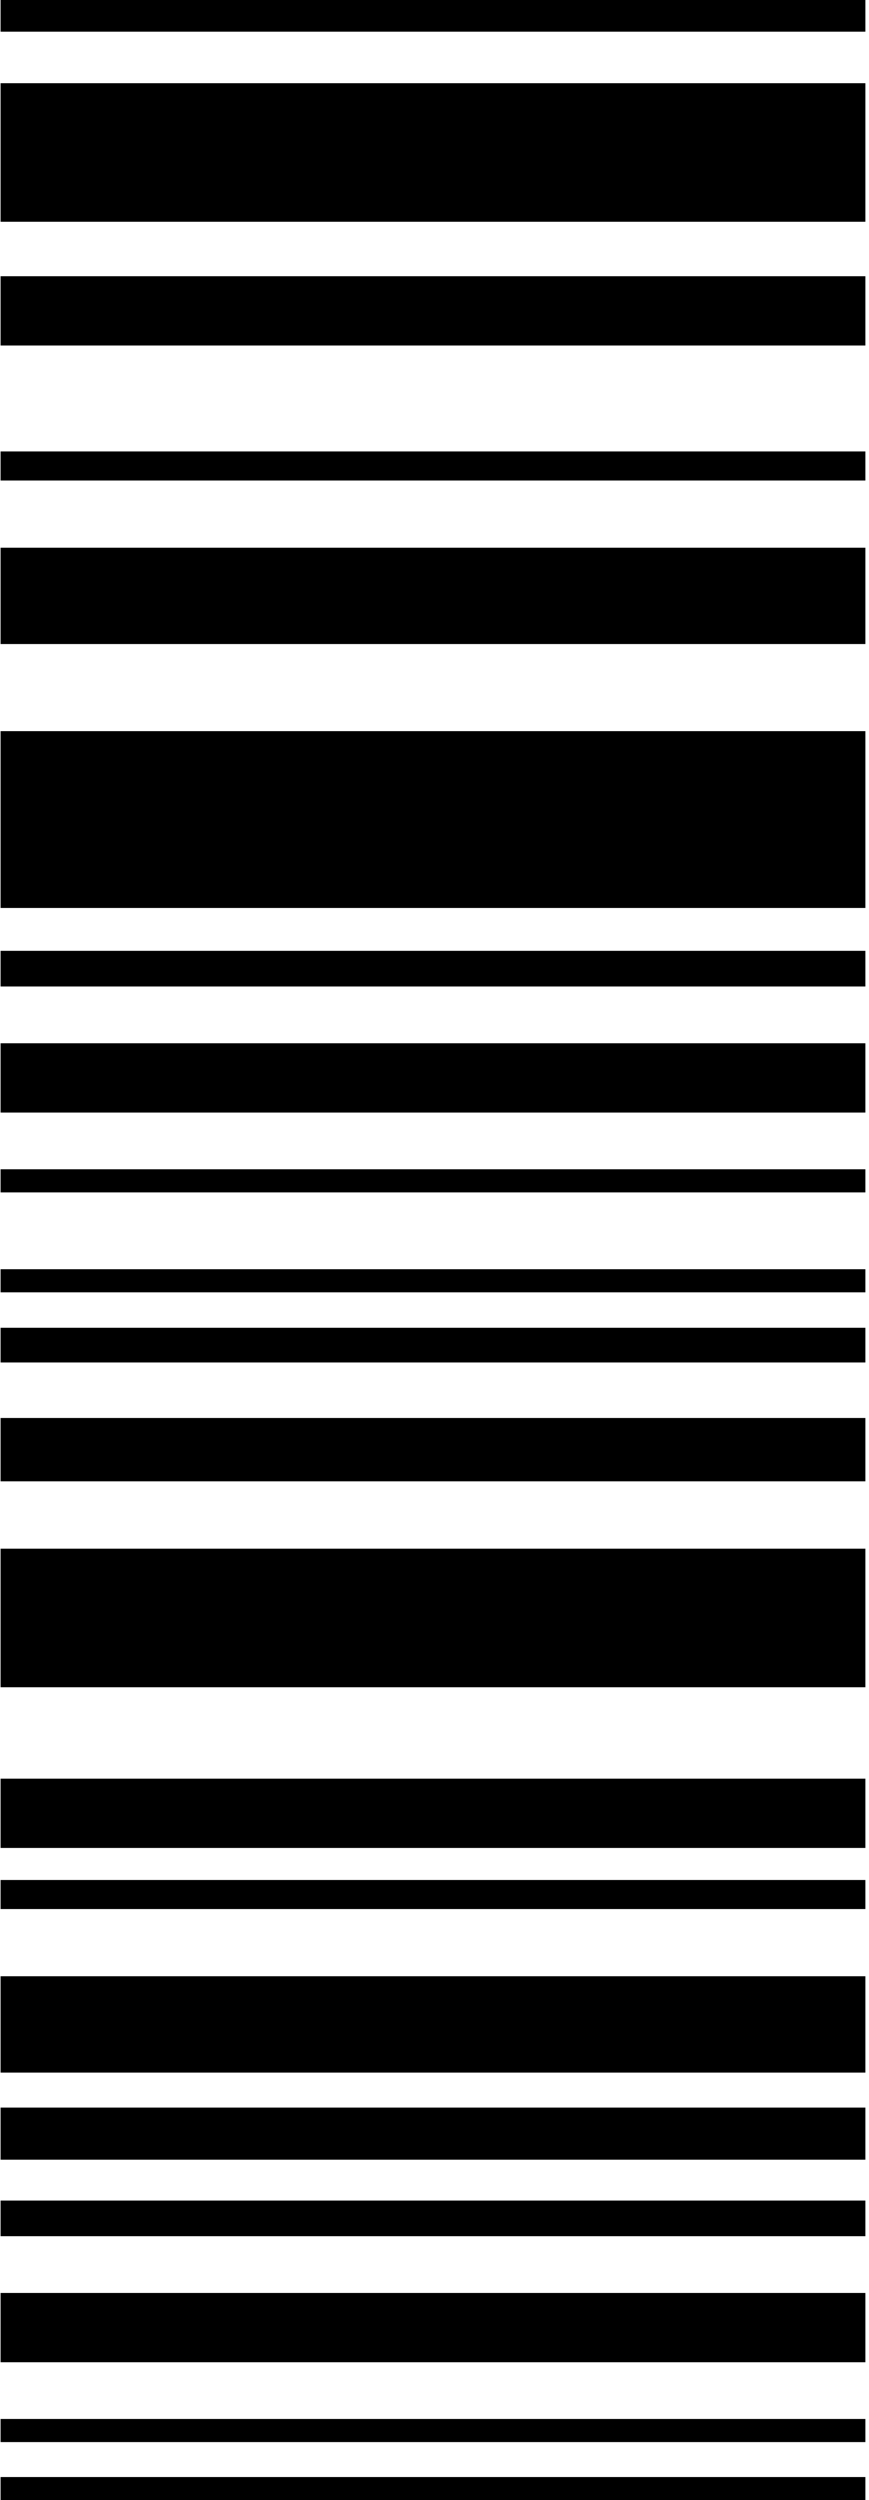
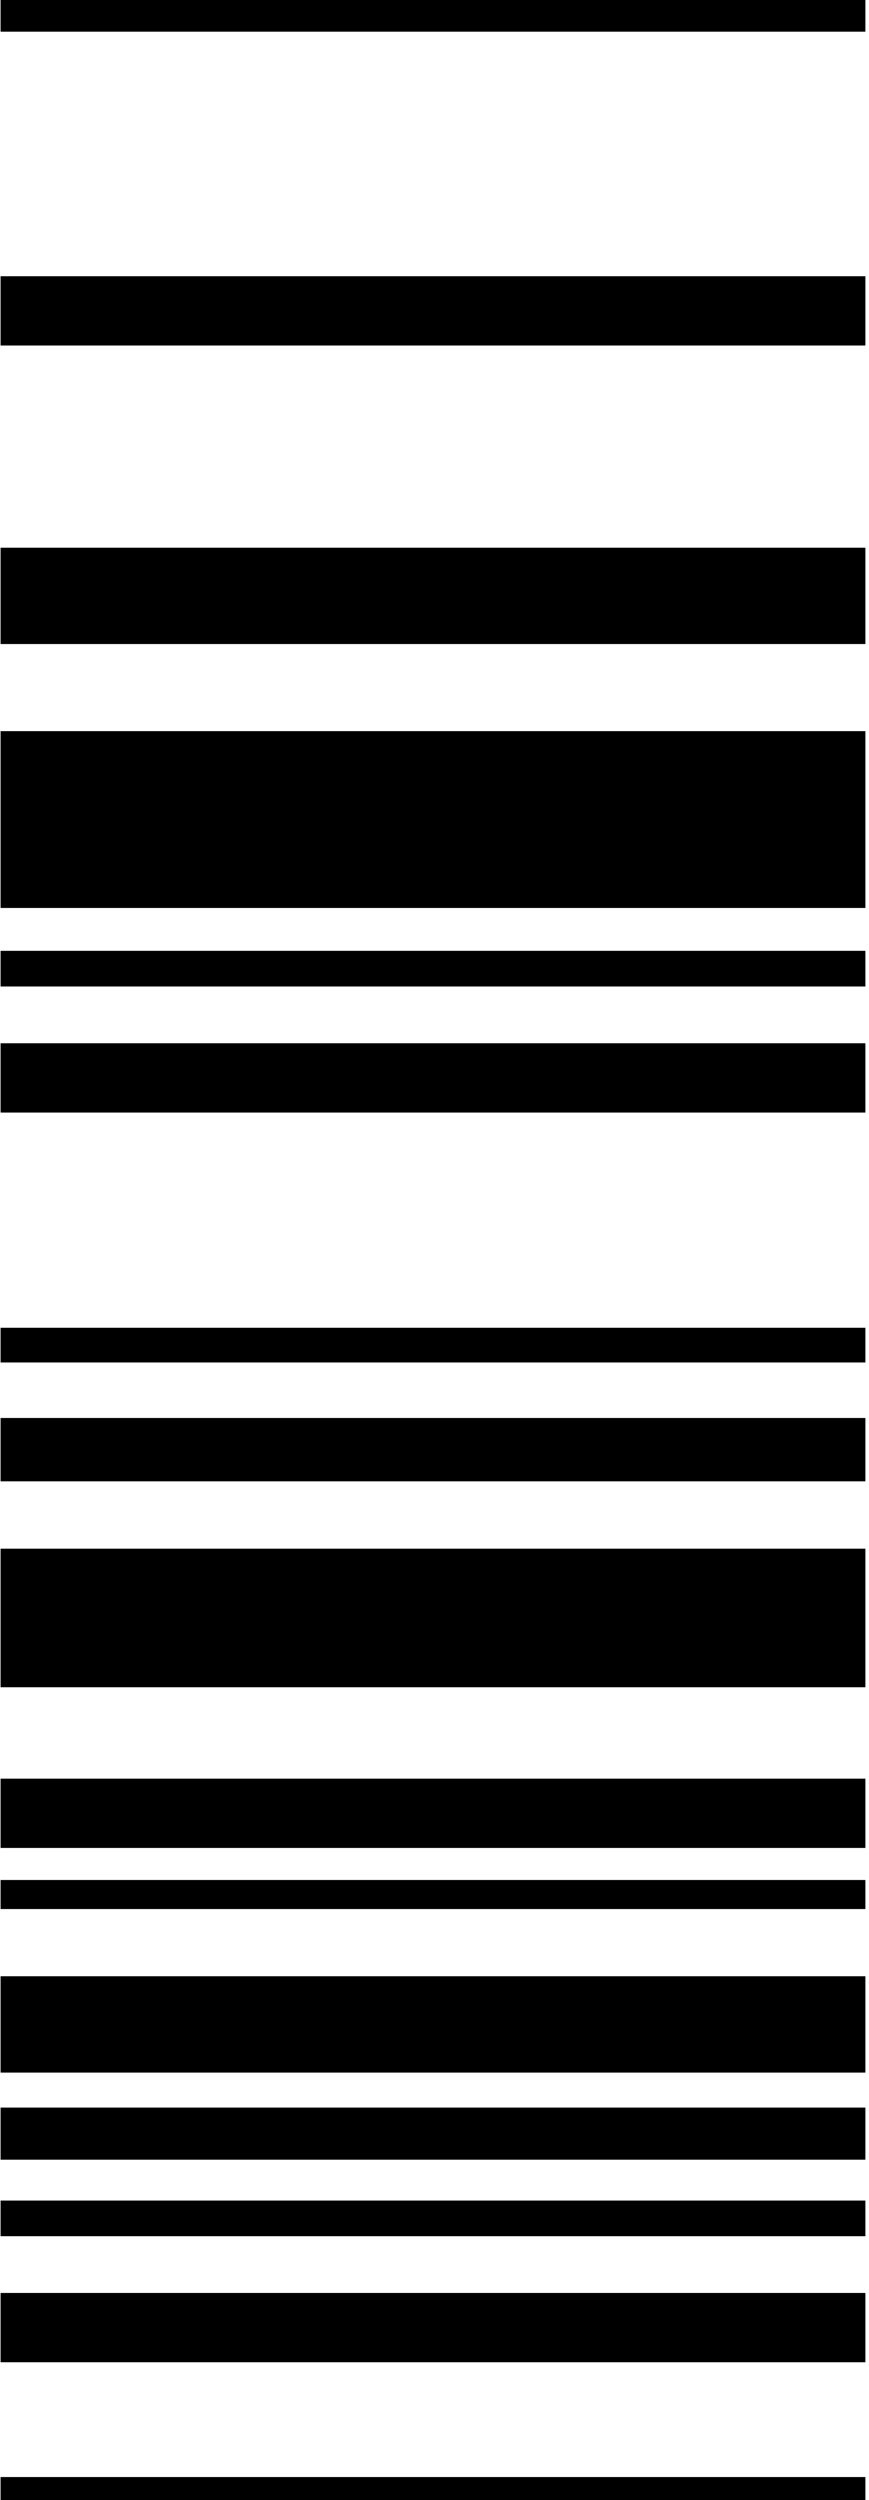
<svg xmlns="http://www.w3.org/2000/svg" width="103" height="296" viewBox="0 0 103 296" fill="none">
  <path d="M102.571 3.75L102.571 0L0.071 -4.48042e-06L0.071 3.75L102.571 3.75Z" fill="black" />
-   <path d="M102.571 26.256L102.571 9.851L0.071 9.851L0.071 26.256L102.571 26.256Z" fill="black" />
  <path d="M102.571 40.905L102.571 32.702L0.071 32.702L0.071 40.905L102.571 40.905Z" fill="black" />
-   <path d="M102.571 56.889L102.571 53.448L0.071 53.448L0.071 56.889L102.571 56.889Z" fill="black" />
  <path d="M102.571 76.25L102.571 64.845L0.071 64.845L0.071 76.25L102.571 76.25Z" fill="black" />
  <path d="M102.571 107.496L102.571 86.562L0.071 86.562L0.071 107.496L102.571 107.496Z" fill="black" />
  <path d="M102.571 116.792L102.571 112.572L0.071 112.572L0.071 116.792L102.571 116.792Z" fill="black" />
  <path d="M102.571 131.719L102.571 123.516L0.071 123.516L0.071 131.719L102.571 131.719Z" fill="black" />
-   <path d="M102.571 141.171L102.571 138.434L0.071 138.434L0.071 141.171L102.571 141.171Z" fill="black" />
-   <path d="M102.571 153.002L102.571 150.265L0.071 150.265L0.071 153.002L102.571 153.002Z" fill="black" />
  <path d="M102.571 161.307L102.571 157.199L0.071 157.199L0.071 161.307L102.571 161.307Z" fill="black" />
  <path d="M102.571 175.378L102.571 167.879L0.071 167.879L0.071 175.378L102.571 175.378Z" fill="black" />
  <path d="M102.571 199.757L102.571 183.352L0.071 183.352L0.071 199.757L102.571 199.757Z" fill="black" />
-   <path d="M102.571 218.783L102.571 210.58L0.071 210.58L0.071 218.783L102.571 218.783Z" fill="black" />
+   <path d="M102.571 218.783L102.571 210.58L0.071 210.58L0.071 218.783L102.571 218.783" fill="black" />
  <path d="M102.571 226.017L102.571 222.577L0.071 222.577L0.071 226.017L102.571 226.017Z" fill="black" />
  <path d="M102.571 245.379L102.571 233.973L0.071 233.973L0.071 245.379L102.571 245.379Z" fill="black" />
  <path d="M102.571 255.691L102.571 249.522L0.071 249.522L0.071 255.691L102.571 255.691Z" fill="black" />
  <path d="M102.571 264.749L102.571 260.53L0.071 260.53L0.071 264.749L102.571 264.749Z" fill="black" />
  <path d="M102.571 279.672L102.571 271.469L0.071 271.469L0.071 279.672L102.571 279.672Z" fill="black" />
-   <path d="M102.571 289.124L102.571 286.387L0.071 286.387L0.071 289.124L102.571 289.124Z" fill="black" />
  <path d="M102.571 296L102.571 293.263L0.071 293.263L0.071 296L102.571 296Z" fill="black" />
</svg>